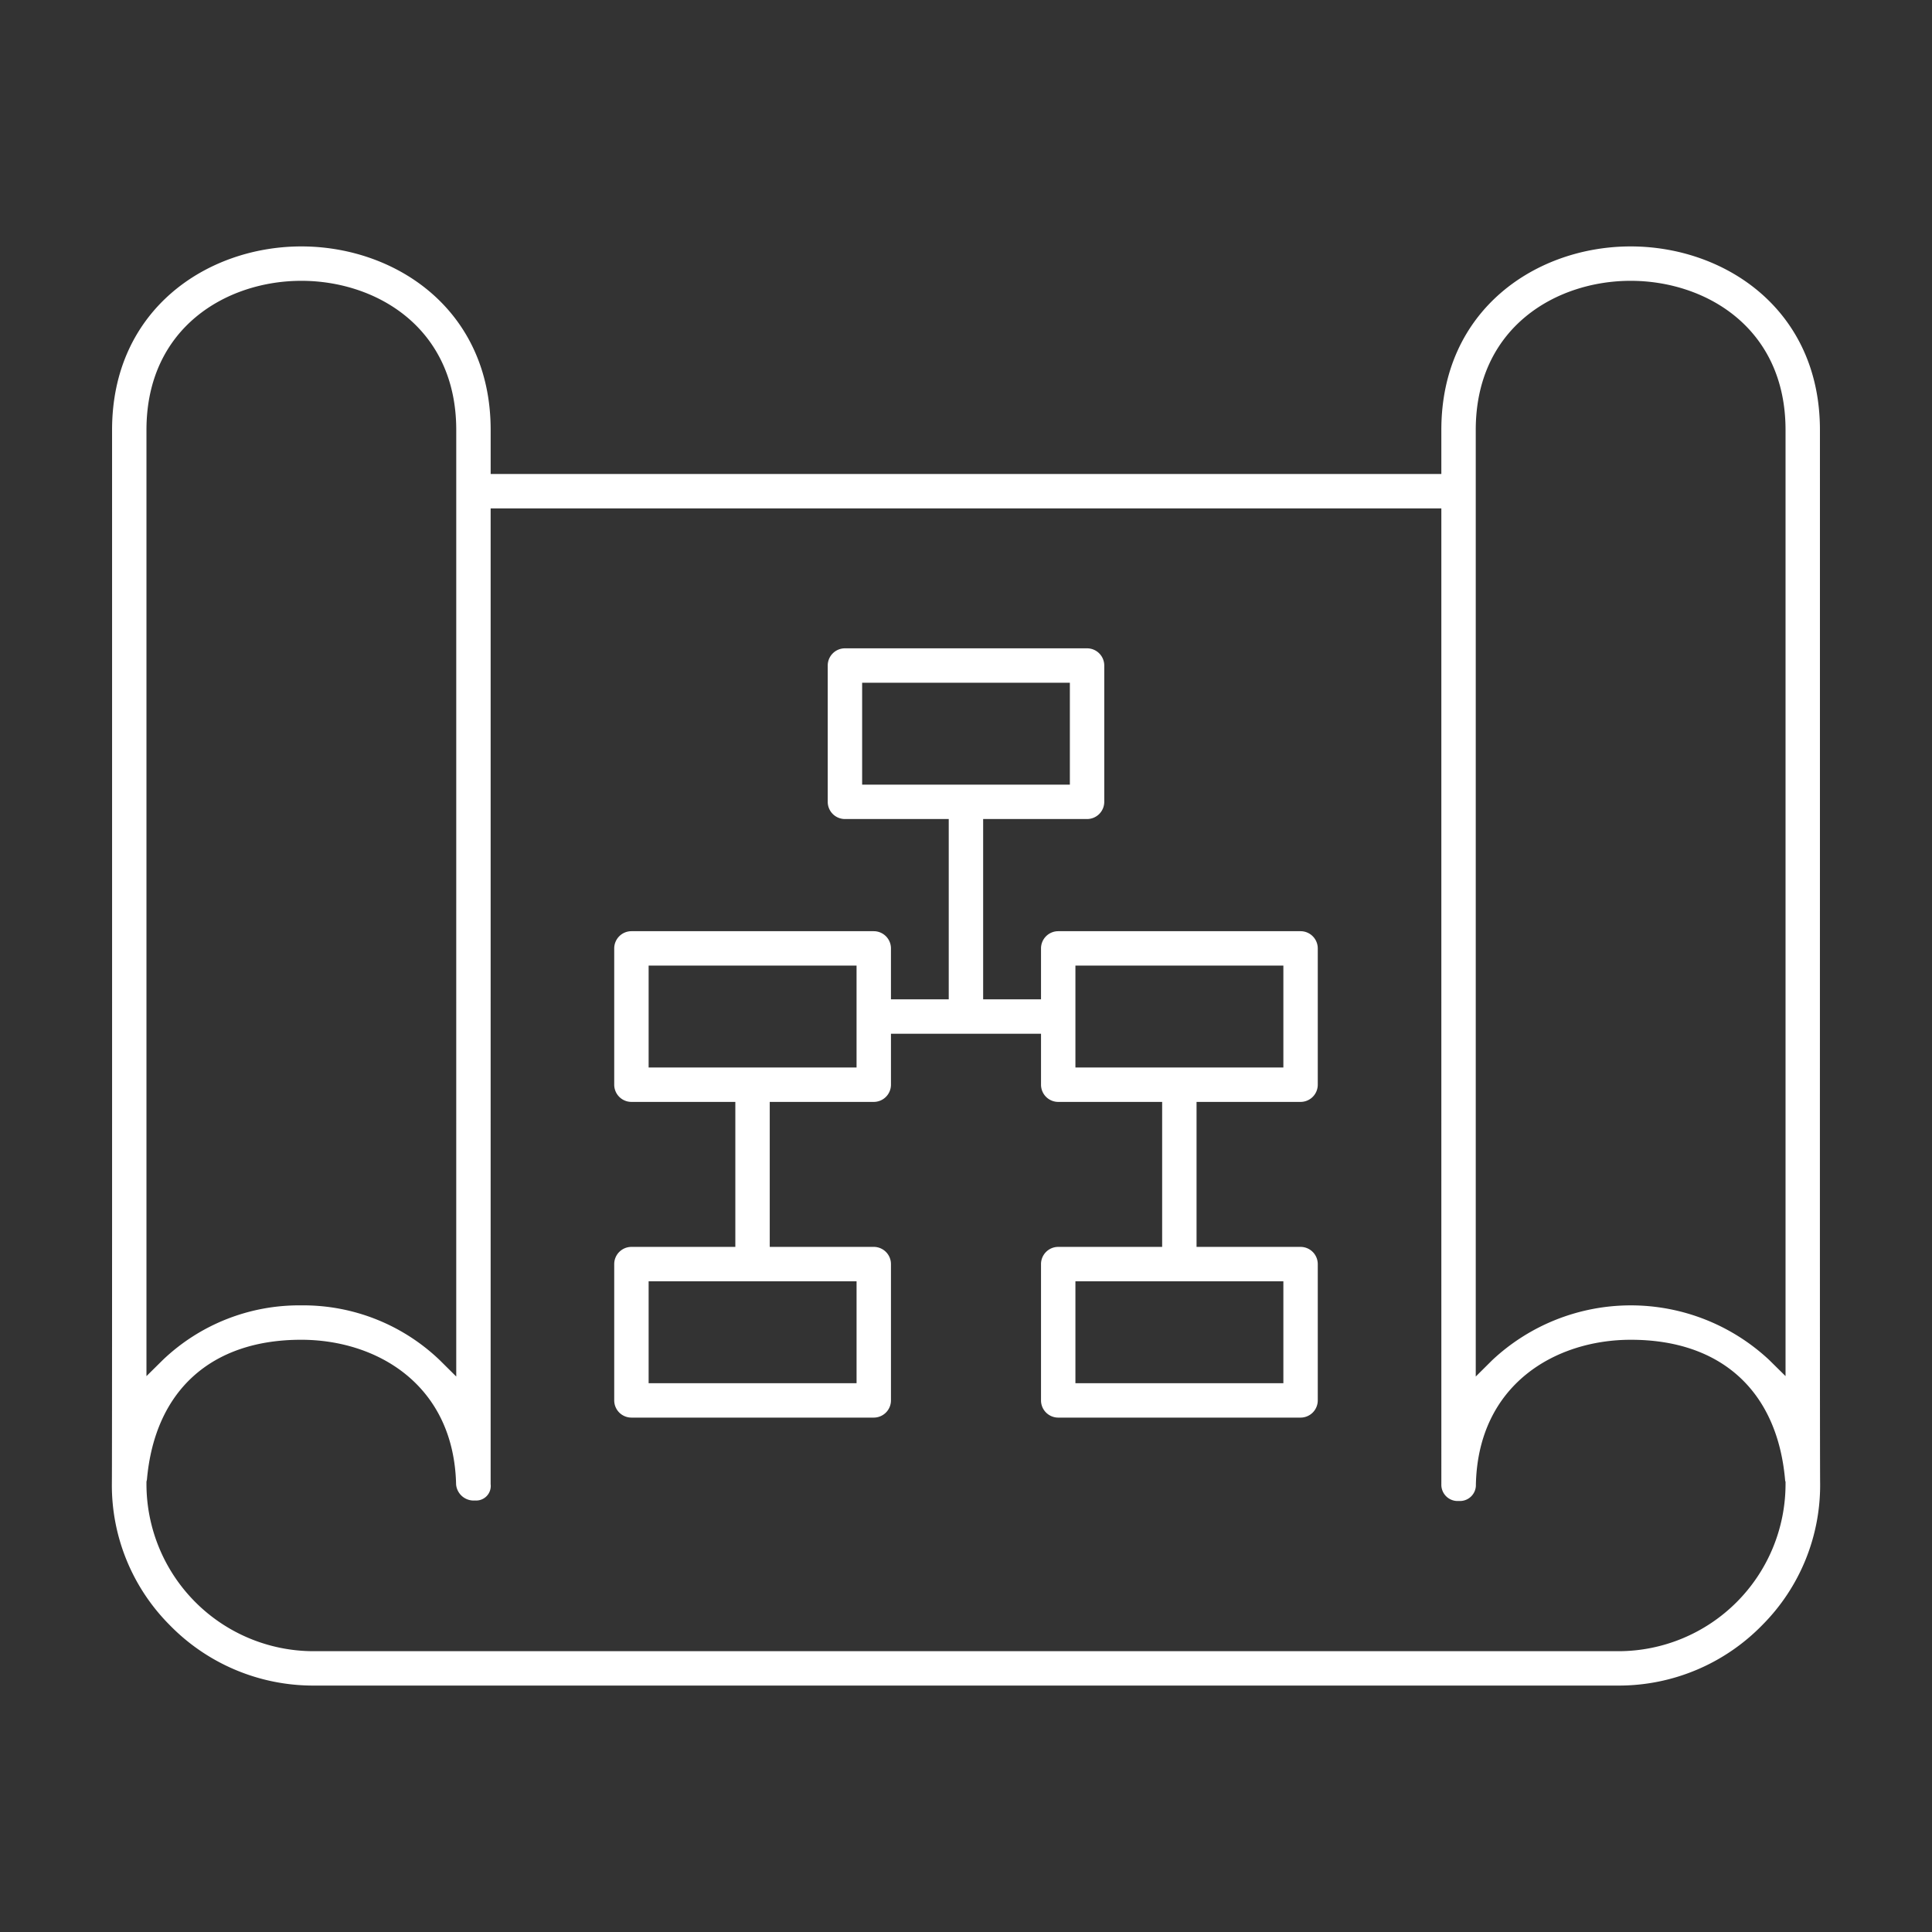
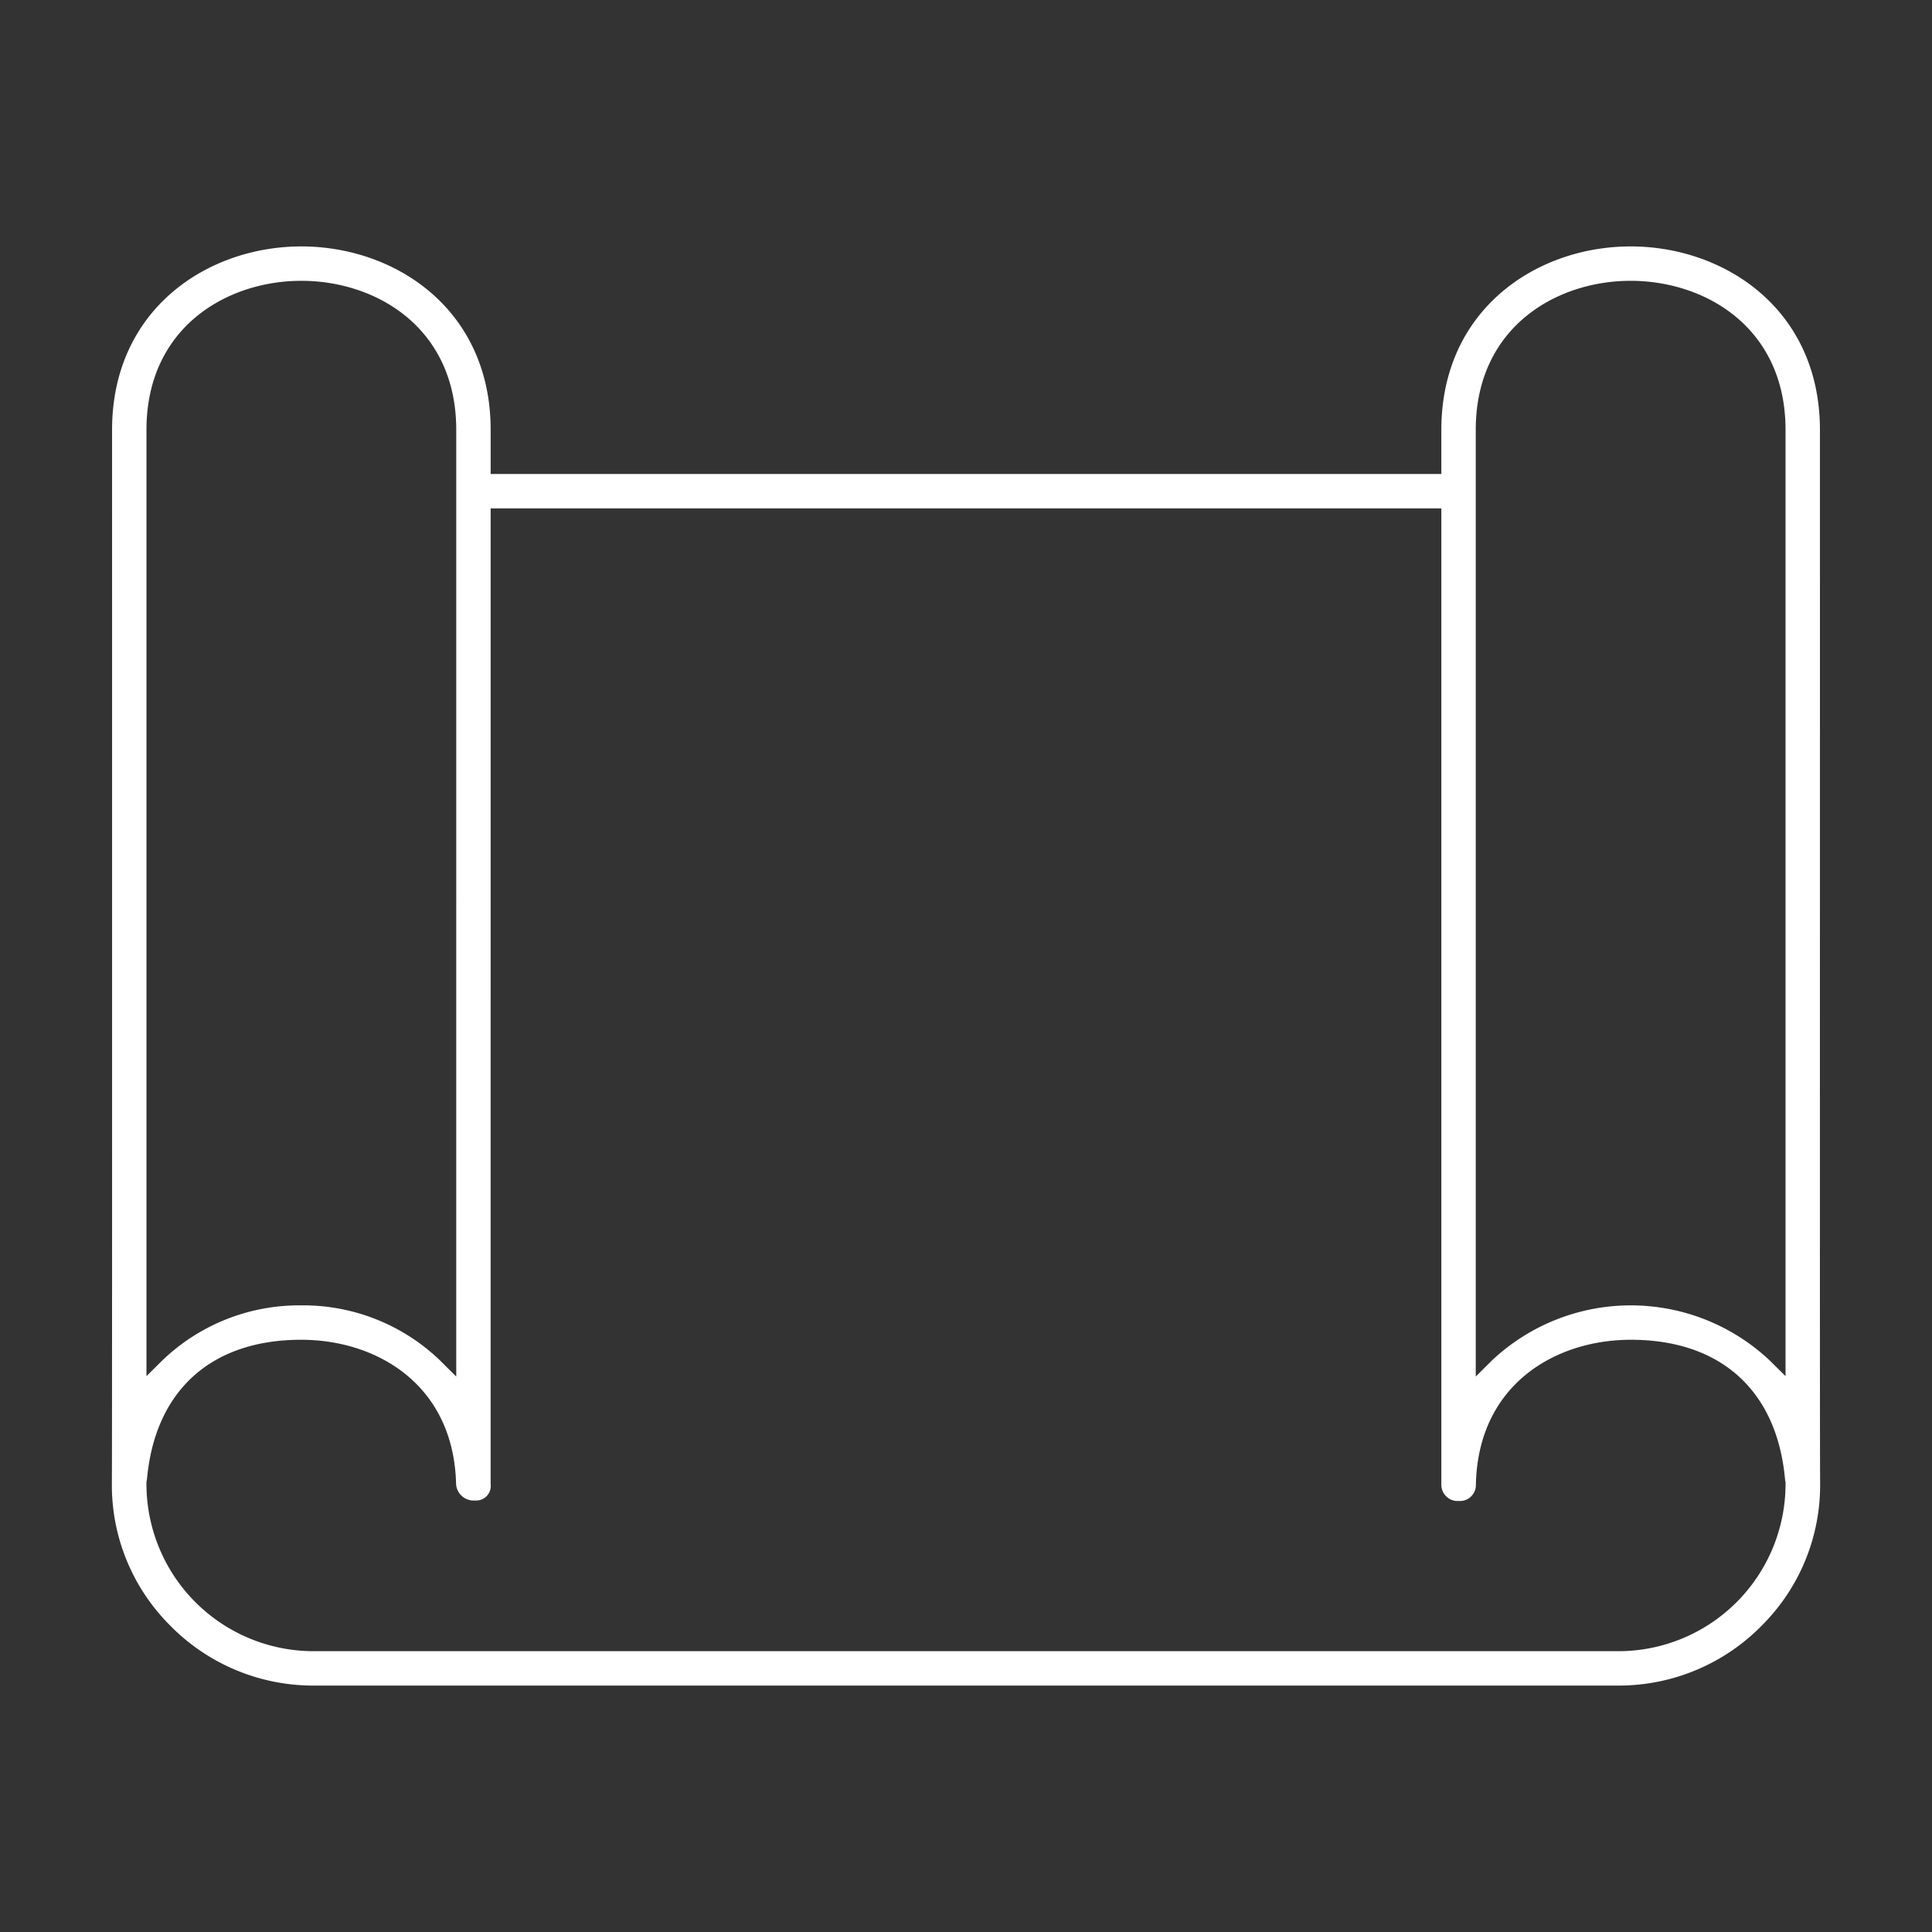
<svg xmlns="http://www.w3.org/2000/svg" id="Layer_1" data-name="Layer 1" viewBox="0 0 300 300">
  <rect x="0" y="0" width="300" height="300" fill="#333333" stroke="none" />
  <defs>
    <style>.cls-1{fill:#fff;}</style>
  </defs>
-   <path class="cls-1" d="M98.048,220.124H135.678a2.673,2.673,0,0,0,2.67-2.671v-21.165a2.673,2.673,0,0,0-2.67-2.672H119.525V171.103H135.678a2.672,2.672,0,0,0,2.67-2.67v-7.915h23.301v7.915a2.673,2.673,0,0,0,2.671,2.67h16.138v22.514H164.319a2.674,2.674,0,0,0-2.671,2.672v21.165a2.674,2.674,0,0,0,2.671,2.671h37.633a2.673,2.673,0,0,0,2.67-2.671v-21.165a2.673,2.673,0,0,0-2.67-2.672H185.8V171.103h16.152a2.672,2.672,0,0,0,2.67-2.67v-21.166a2.673,2.673,0,0,0-2.67-2.671H164.321a2.675,2.675,0,0,0-2.673,2.671v7.91h-8.986V127.179H168.799a2.672,2.672,0,0,0,2.67-2.67v-21.167a2.672,2.672,0,0,0-2.67-2.67H131.201a2.673,2.673,0,0,0-2.672,2.67v21.167a2.673,2.673,0,0,0,2.672,2.67h16.119v27.998h-8.973V147.267a2.673,2.673,0,0,0-2.67-2.671H98.048a2.674,2.674,0,0,0-2.672,2.671v21.166a2.673,2.673,0,0,0,2.672,2.67h16.135v22.514H98.048a2.674,2.674,0,0,0-2.672,2.672v21.165A2.674,2.674,0,0,0,98.048,220.124Zm2.671-5.341V198.958H133.007V214.783Zm32.287-64.846v15.824H100.719V149.938Zm33.985,15.824V149.938h32.29v15.824Zm0,49.021V198.958h32.29V214.783ZM166.128,106.014v15.824H133.872V106.014Z" />
  <path class="cls-1" d="M282.598,141.449l.001-11.834c.001-21.128.002-43.009-.001-62.856,0-18.707-14.786-28.495-29.392-28.495-14.607,0-29.395,9.788-29.395,28.495v6.843H76.189V66.759c0-18.707-14.787-28.495-29.395-28.495-14.605,0-29.392,9.788-29.392,28.496l.002,50.695c.003,49.473.007,111.042-.034,112.941a30.748,30.748,0,0,0,8.936,21.899,31.131,31.131,0,0,0,22.373,9.44H251.321a31.115,31.115,0,0,0,22.358-9.43A30.767,30.767,0,0,0,282.63,230.4C282.589,228.493,282.593,186.213,282.598,141.449ZM231.707,211.213l-2.553,2.535V66.76c0-15.909,12.468-23.155,24.052-23.155s24.051,7.246,24.051,23.155V213.683l-2.551-2.519a31.464,31.464,0,0,0-42.999.049ZM70.845,213.748l-2.555-2.536a30.625,30.625,0,0,0-21.525-8.515A30.647,30.647,0,0,0,25.293,211.165l-2.55,2.519V66.759c0-15.908,12.467-23.154,24.051-23.154s24.052,7.246,24.052,23.155ZM22.743,230.069l.072-.31c1.222-13.804,9.951-21.721,23.949-21.721,11.729,0,23.717,6.951,24.059,22.48a2.739,2.739,0,0,0,2.952,2.476A2.257,2.257,0,0,0,76.186,230.46l.001-151.518h147.625V230.46a2.525,2.525,0,0,0,2.708,2.609,2.476,2.476,0,0,0,2.655-2.55c.34-15.529,12.327-22.48,24.058-22.48,13.988,0,22.719,7.917,23.952,21.72l.019.21.054.097V230.46a25.965,25.965,0,0,1-25.936,25.936H48.679A25.965,25.965,0,0,1,22.743,230.46Z" />
</svg>